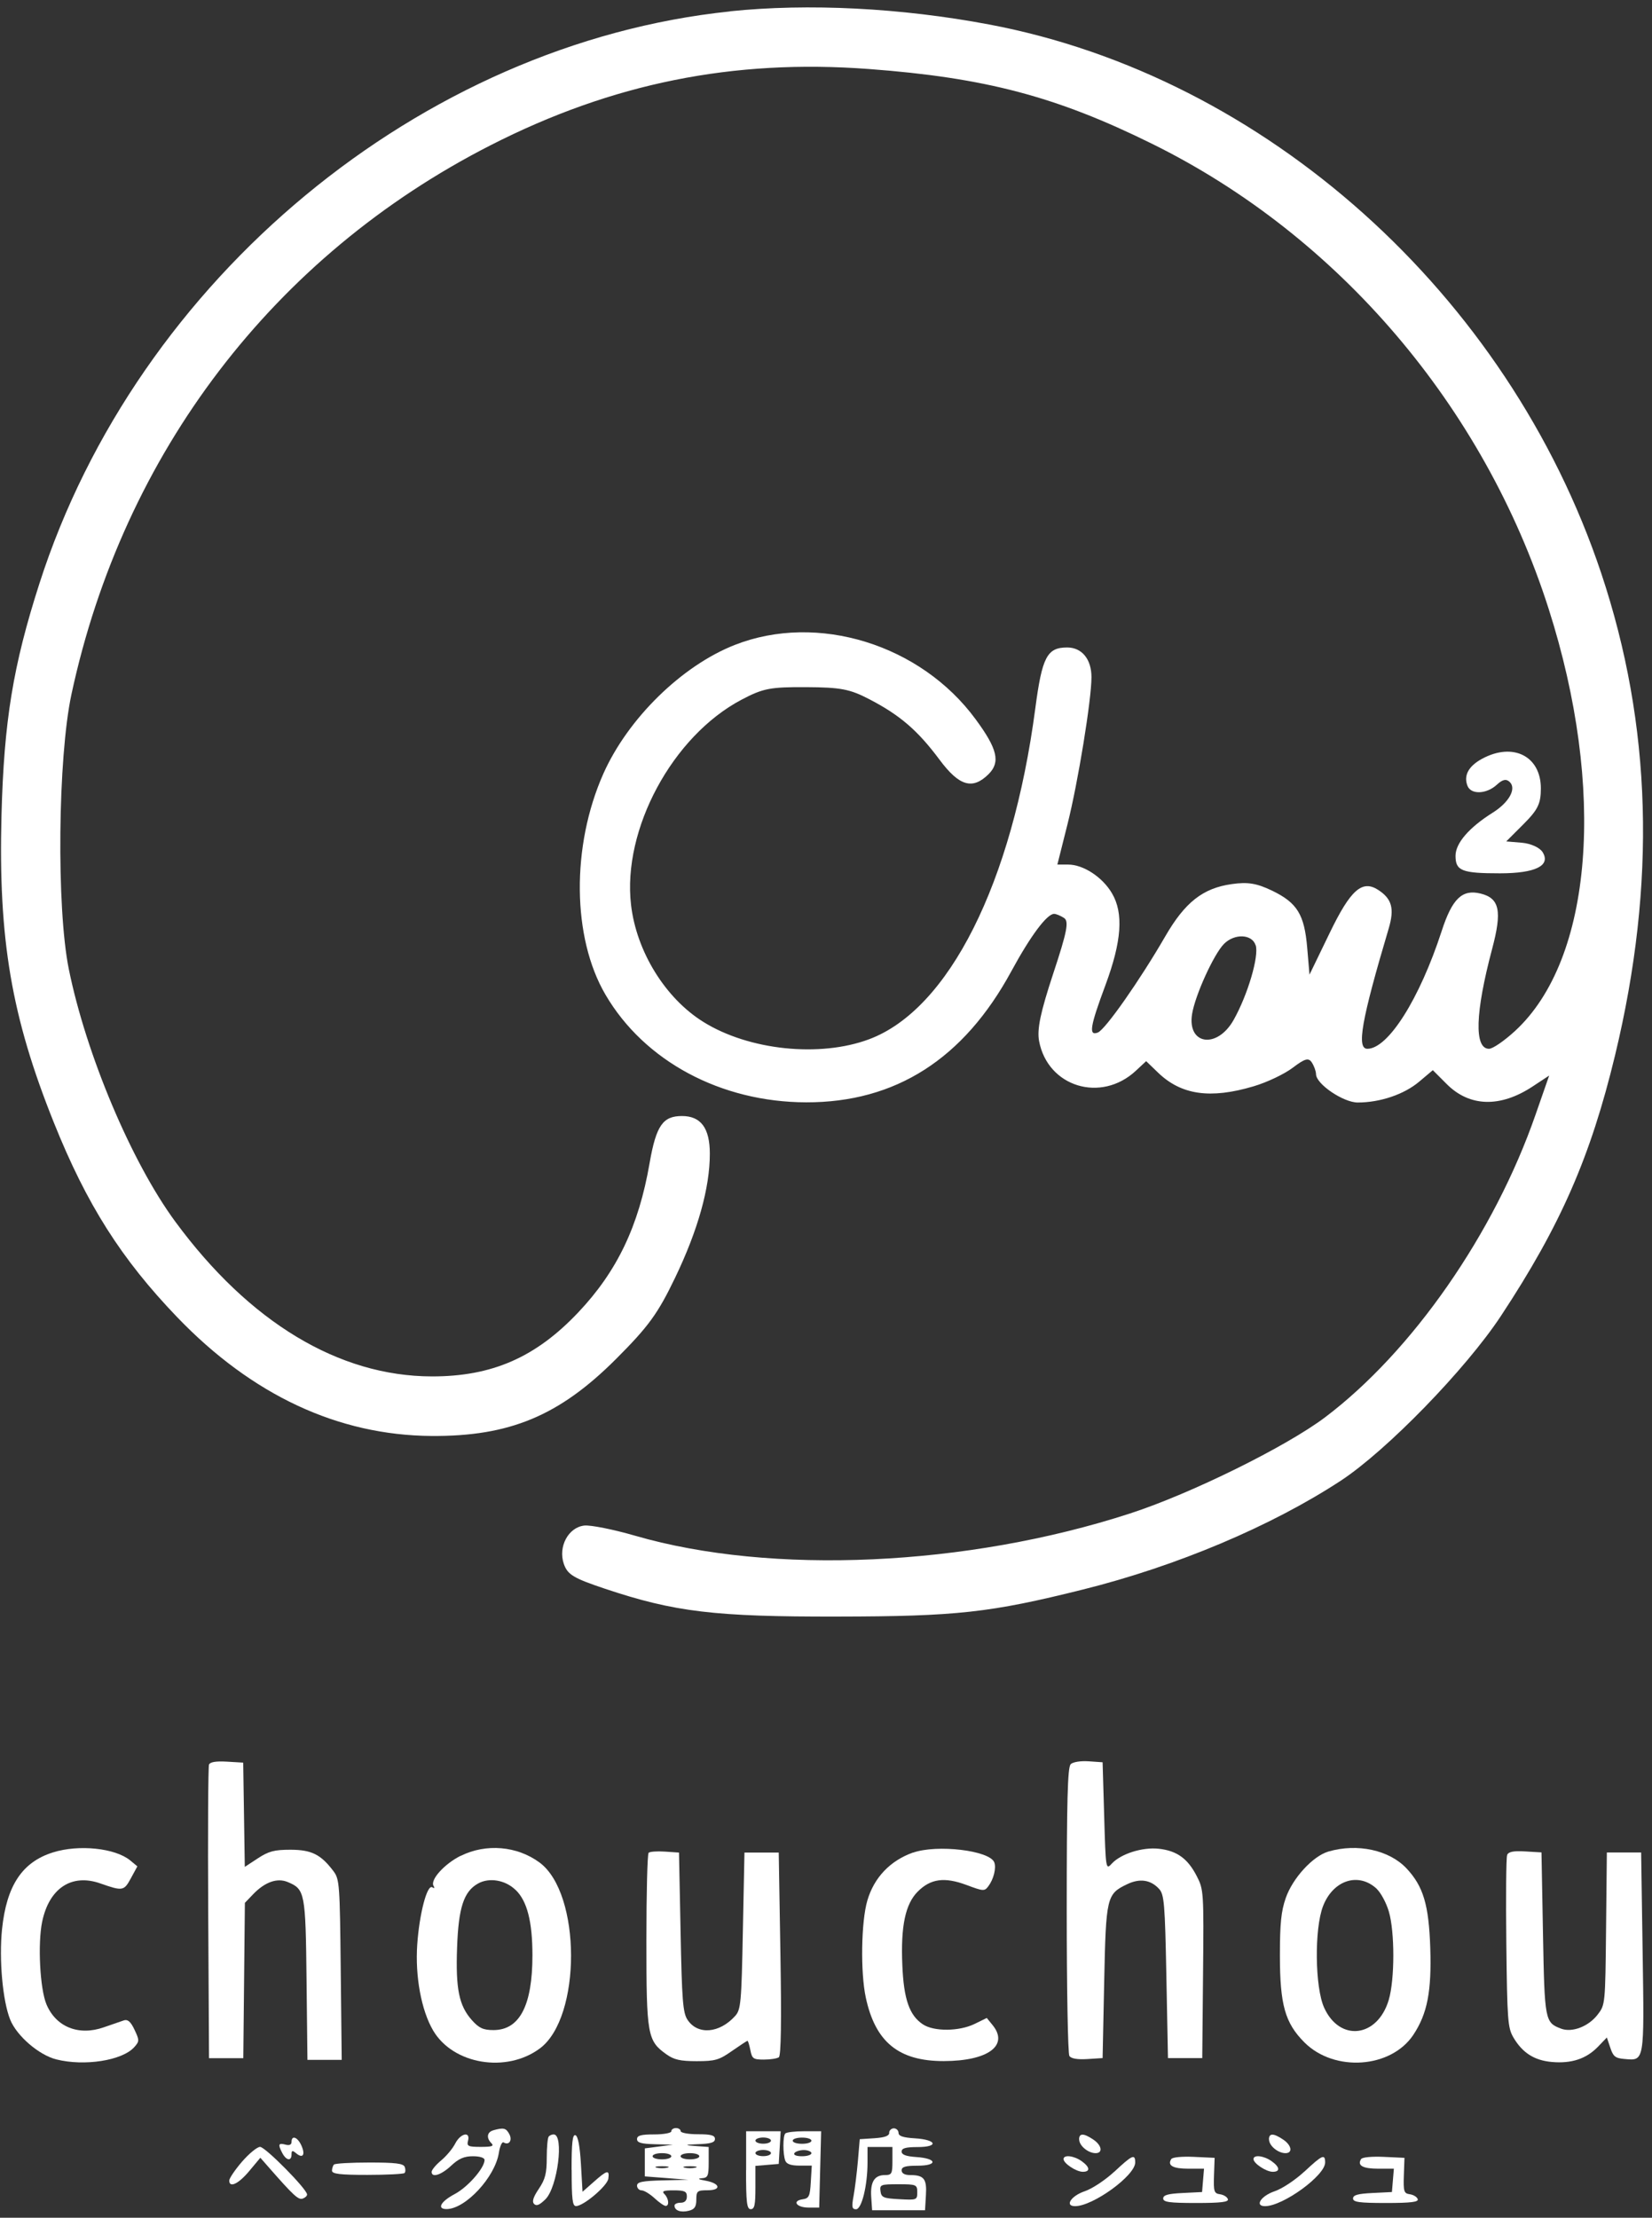
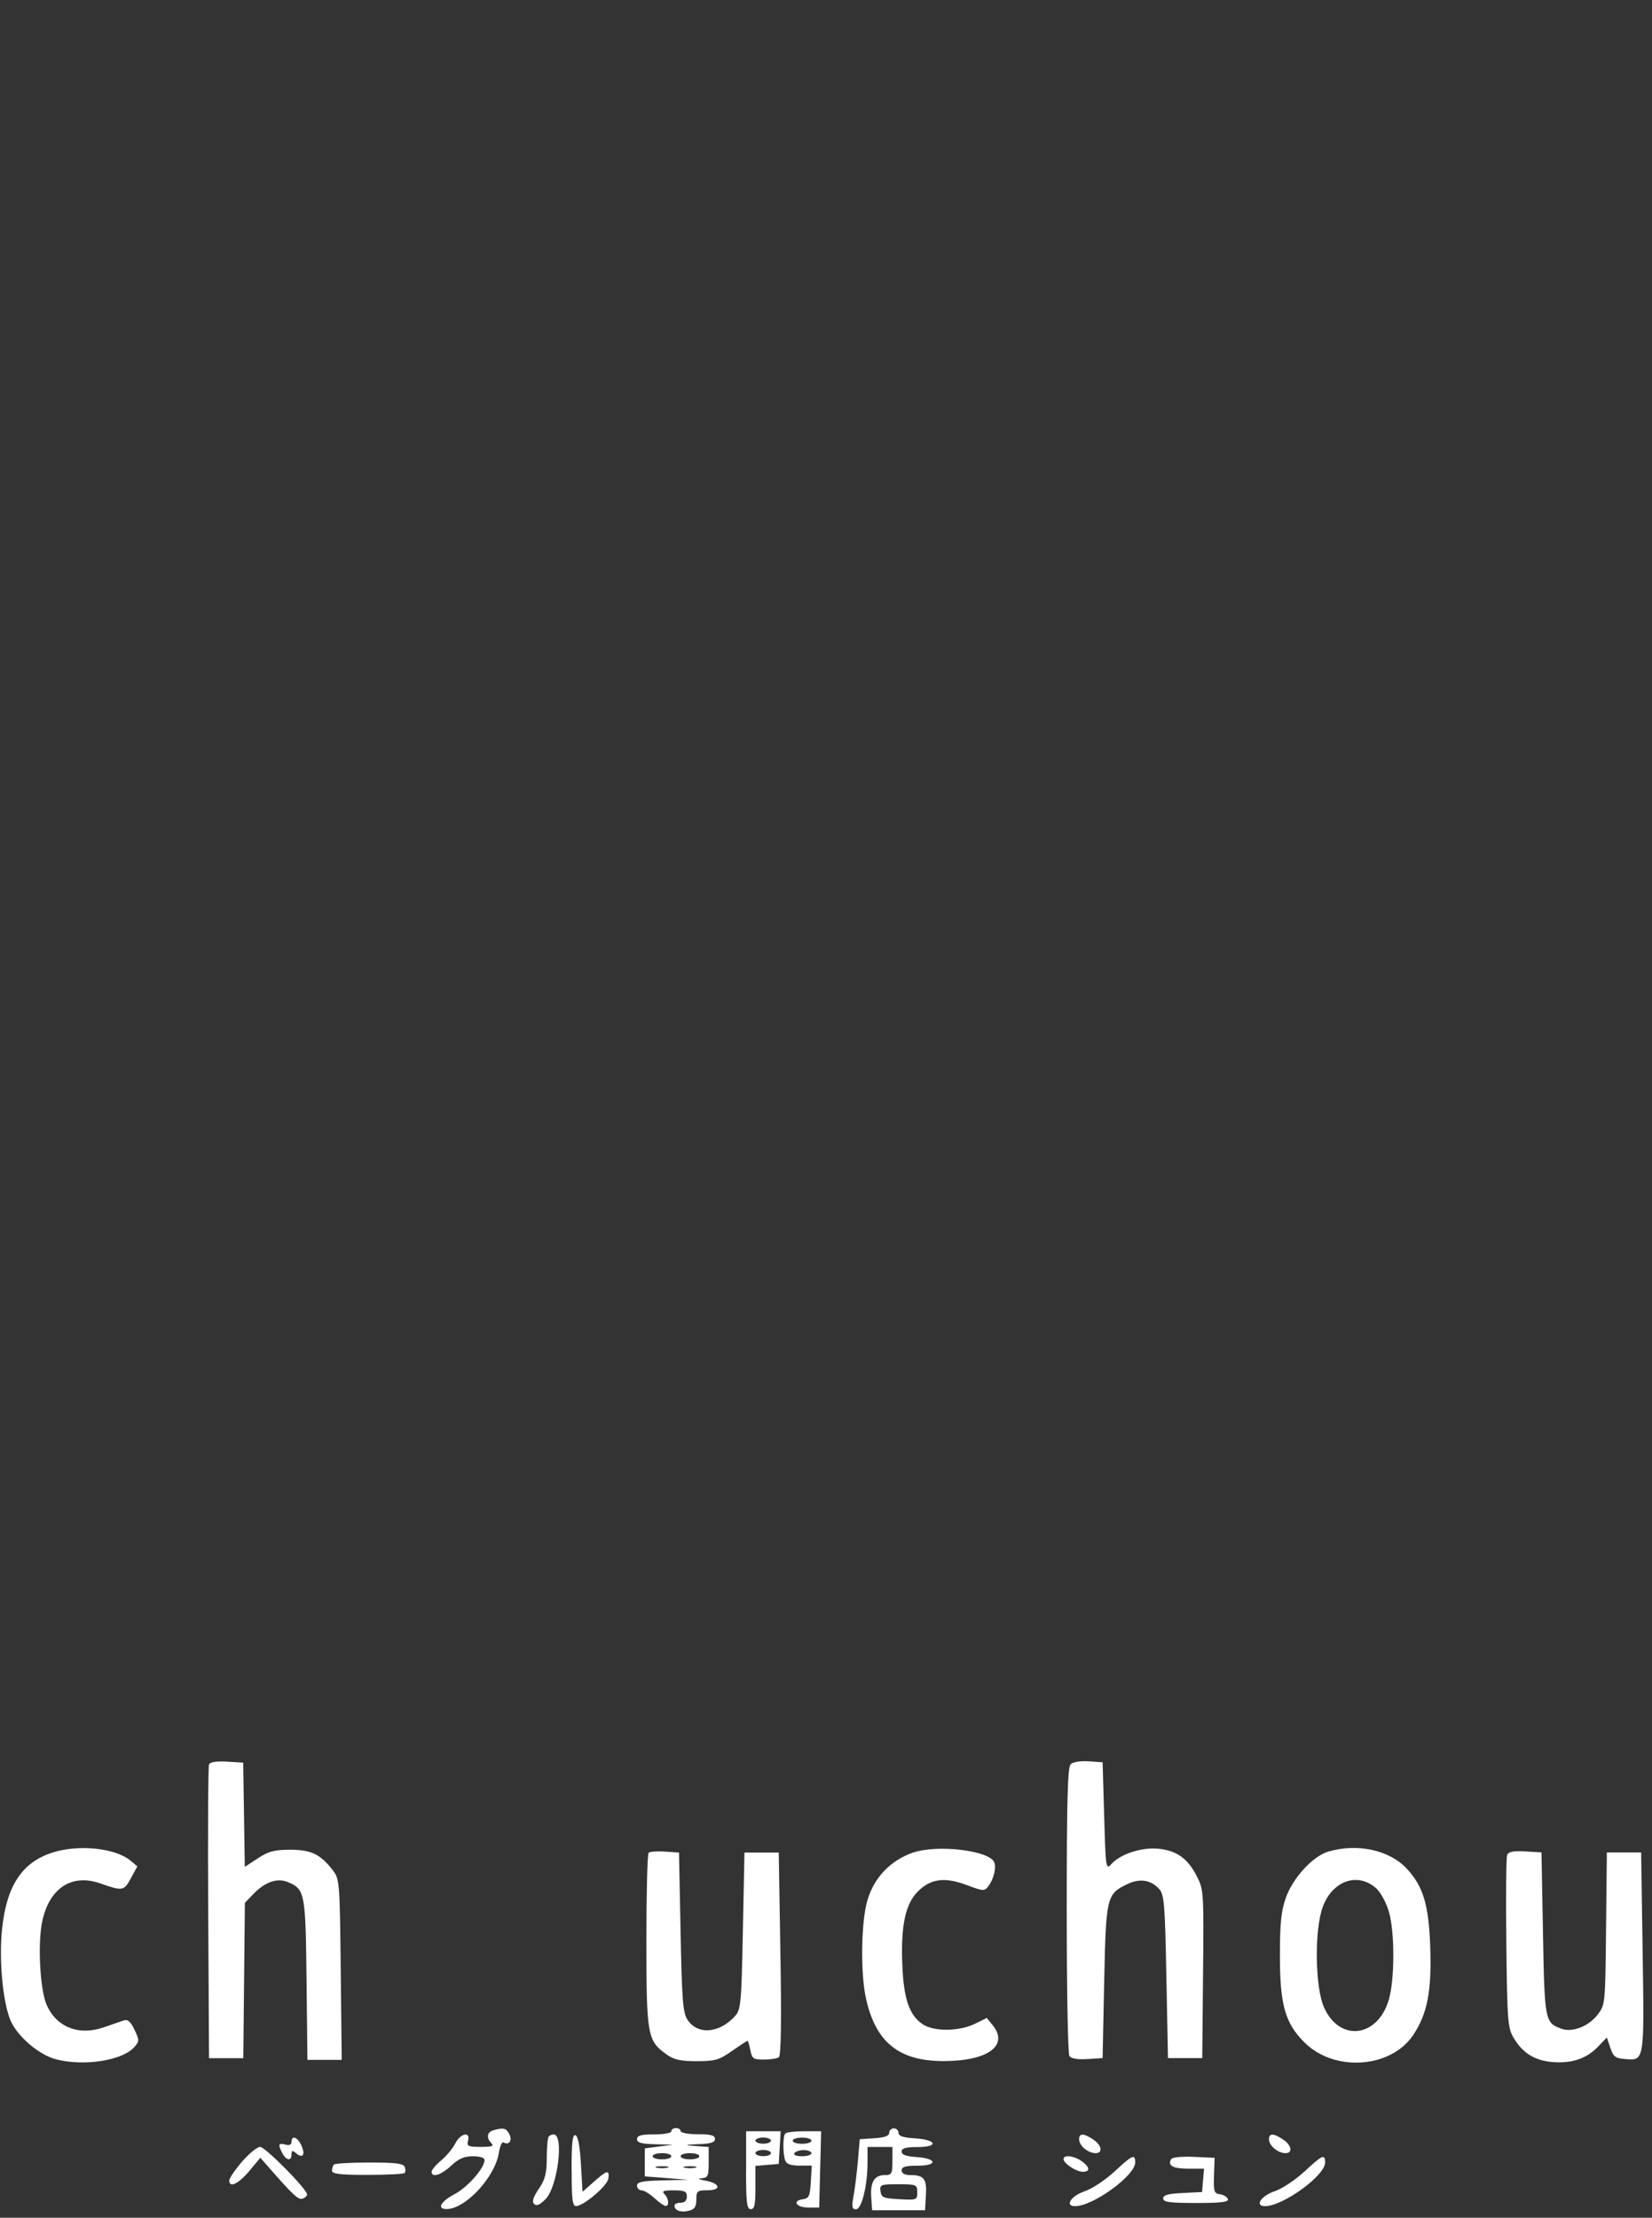
<svg xmlns="http://www.w3.org/2000/svg" width="187" height="251" viewBox="0 0 187 251" fill="none">
  <rect x="0" y="0" width="187" height="251" fill="#333333" stroke="none" />
-   <path d="M82.65 1.29C47.67 4.93 15.53 31.55 4.46 66.05C1.48 75.32 0.45 81.61 0.17 92.23C-0.2 106.31 1.29 115.07 6.1 127.06C9.81 136.31 13.73 142.49 20.06 149.08C28.54 157.9 38.26 162.44 48.83 162.52C57.68 162.58 63.3 160.24 69.73 153.81C73.41 150.13 74.47 148.67 76.42 144.61C79.01 139.22 80.35 134.43 80.35 130.58C80.35 127.68 79.34 126.31 77.2 126.31C75.06 126.31 74.28 127.33 73.53 131.65C72.3 138.77 69.85 143.89 65.46 148.53C60.64 153.63 55.69 155.79 48.88 155.78C38.35 155.76 28.22 149.65 19.84 138.26C14.88 131.52 9.75 119.35 7.79 109.69C6.38 102.75 6.55 85.74 8.09 78.57C13.96 51.27 31 28.95 55.53 16.44C69.29 9.42 82.99 6.66 98.34 7.81C111.51 8.79 119.58 10.92 130.42 16.28C151.5 26.68 167.97 45.99 175.29 68.87C181.83 89.31 180.31 108.56 171.5 116.68C170.28 117.8 168.98 118.7 168.55 118.7C166.86 118.7 166.98 114.63 168.9 107.41C170.05 103.09 169.75 101.66 167.59 101.13C165.51 100.62 164.38 101.71 163.19 105.38C160.69 113.06 157.13 118.7 154.78 118.7C153.54 118.7 154.1 115.5 157.2 105.07C157.86 102.83 157.56 101.73 156.01 100.72C154.19 99.54 152.88 100.7 150.52 105.58L148.23 110.31L147.97 107.26C147.65 103.5 146.84 102.18 144.01 100.81C142.26 99.97 141.26 99.8 139.43 100.06C136.16 100.52 134.13 102.12 131.9 105.98C129.05 110.91 125.11 116.54 124.27 116.86C123.21 117.27 123.38 116.2 125.14 111.47C126.97 106.54 127.2 103.35 125.87 101.1C124.8 99.27 122.63 97.85 120.91 97.85H119.69L120.84 93.27C122.03 88.54 123.55 79.21 123.55 76.64C123.55 74.61 122.47 73.28 120.8 73.28C118.52 73.28 117.96 74.35 117.19 80.19C114.58 99.97 107.4 114.25 98.38 117.62C92.79 119.71 84.77 118.87 79.62 115.66C75.31 112.98 72.04 107.69 71.43 102.4C70.44 93.86 76.12 83.31 83.94 79.19C86.38 77.9 87.19 77.75 91.26 77.77C95.17 77.79 96.21 77.99 98.43 79.15C101.89 80.95 103.89 82.68 106.35 85.98C108.58 88.98 110.09 89.42 111.91 87.61C113.26 86.26 112.91 84.76 110.44 81.41C104.22 72.93 92.53 69.32 83.18 72.99C77.17 75.35 71.09 81.31 68.3 87.56C64.66 95.75 64.75 106.12 68.54 112.58C72.94 120.1 81.6 124.74 91.26 124.76C101.38 124.78 109.09 119.85 114.47 109.94C116.65 105.92 118.51 103.43 119.32 103.43C119.55 103.43 120.03 103.63 120.44 103.89C121.02 104.26 120.8 105.42 119.22 110.19C117.78 114.56 117.37 116.49 117.62 117.82C118.59 123.01 124.62 124.86 128.57 121.19L129.74 120.1L131.11 121.42C133.73 123.93 137.01 124.4 141.89 122.95C143.42 122.5 145.39 121.56 146.34 120.84C147.71 119.8 148.13 119.68 148.5 120.26C148.76 120.67 148.96 121.23 148.97 121.58C148.98 122.69 152.06 124.78 153.69 124.78C156.23 124.78 158.95 123.86 160.66 122.41L162.19 121.12L163.77 122.7C166.35 125.28 169.82 125.38 173.48 122.97L175.36 121.73L173.82 126.15C169.14 139.62 159.86 152.96 149.99 160.41C145.57 163.74 134.79 169.06 127.92 171.29C109.46 177.29 87.33 178.29 71.89 173.81C69.45 173.1 66.84 172.58 66.14 172.66C64.33 172.86 63.16 175.06 63.82 176.99C64.24 178.21 64.92 178.62 68.48 179.81C76.35 182.44 80.89 182.99 94.82 182.96C108.29 182.94 112.09 182.52 122.58 179.9C133.21 177.25 143.91 172.73 151.76 167.59C156.96 164.18 165.92 154.97 169.91 148.92C176.65 138.7 180.05 130.92 182.82 119.43C187.51 99.96 186.99 82.06 181.25 64.87C170.7 33.3 143.22 8.67 111.96 2.77C101.99 0.89 91.51 0.36 82.62 1.28L82.65 1.29ZM142.14 106.98C142.53 108.21 141.25 112.57 139.65 115.42C137.78 118.75 134.37 118.27 134.94 114.76C135.29 112.62 137.4 107.99 138.55 106.83C139.74 105.63 141.73 105.71 142.13 106.98H142.14Z" fill="white" />
-   <path d="M167.76 85.88C166.23 86.71 165.66 87.77 166.11 88.93C166.5 89.96 168.27 89.89 169.44 88.81C170.1 88.2 170.51 88.12 170.91 88.52C171.67 89.28 170.81 90.82 168.98 91.97C166.29 93.66 164.76 95.43 164.76 96.86C164.76 98.56 165.47 98.84 169.79 98.84C173.81 98.84 175.56 97.97 174.62 96.45C174.3 95.93 173.29 95.47 172.28 95.38L170.5 95.23L172.46 93.27C174.08 91.65 174.42 90.96 174.42 89.23C174.42 85.57 171.26 83.98 167.76 85.88Z" fill="white" />
  <path d="M23.66 199.7C23.56 199.95 23.52 207.52 23.57 216.55L23.66 232.94H27.54L27.63 224.15L27.72 215.36L28.63 214.41C29.98 213 31.38 212.5 32.58 213.01C34.52 213.82 34.59 214.2 34.7 224.07L34.8 233.13H38.68L38.57 222.93C38.47 213.27 38.43 212.68 37.75 211.78C36.32 209.88 35.26 209.35 32.86 209.35C31.06 209.35 30.41 209.52 29.19 210.32L27.71 211.29L27.62 205.39L27.53 199.49L25.68 199.38C24.41 199.31 23.77 199.42 23.65 199.73L23.66 199.7Z" fill="white" />
  <path d="M121.19 199.69C120.85 200.03 120.75 203.85 120.75 216.18C120.75 225.03 120.88 232.44 121.05 232.69C121.25 232.99 121.95 233.11 123.08 233.04L124.81 232.93L124.99 224.3C125.19 214.68 125.27 214.36 127.59 213.25C129.03 212.56 130.26 212.75 131.21 213.79C131.78 214.42 131.87 215.43 132.03 223.71L132.21 232.93H136.09L136.18 223.41C136.27 214.14 136.25 213.85 135.47 212.34C134.45 210.35 133.23 209.47 131.19 209.24C129.32 209.03 126.87 209.81 125.84 210.93C125.18 211.66 125.16 211.55 124.99 205.56L124.81 199.45L123.22 199.34C122.3 199.28 121.45 199.42 121.19 199.67V199.69Z" fill="white" />
  <path d="M6 209.65C2.51 210.74 0.74 213.41 0.23 218.35C-0.12 221.77 0.3 226.45 1.15 228.57C1.89 230.42 4.41 232.59 6.38 233.08C9.55 233.88 13.83 233.21 15.19 231.7C15.79 231.03 15.79 230.92 15.23 229.73C14.8 228.81 14.46 228.52 14.03 228.66C13.7 228.77 12.69 229.12 11.77 229.44C8.92 230.45 6.34 229.42 5.26 226.85C4.52 225.1 4.26 219.98 4.77 217.51C5.56 213.7 8.11 212.02 11.35 213.16C13.89 214.05 14.03 214.03 14.82 212.57L15.55 211.23L14.74 210.56C13.04 209.16 8.93 208.73 6 209.65Z" fill="white" />
-   <path d="M52.17 210.02C50.3 210.95 48.66 212.77 49.08 213.45C49.23 213.7 49.18 213.75 48.93 213.6C48.35 213.24 47.47 216.59 47.23 220.08C46.98 223.67 47.69 227.53 49.03 229.81C51.29 233.65 57.33 234.66 61.12 231.83C65.83 228.31 65.81 214.3 61.08 210.8C58.54 208.92 55.02 208.62 52.16 210.04L52.17 210.02ZM58.37 213.9C59.67 215.15 60.27 217.5 60.27 221.3C60.27 226.97 58.82 229.76 55.86 229.76C54.7 229.76 54.22 229.54 53.41 228.63C51.96 227 51.57 225.11 51.74 220.42C51.9 215.91 52.49 214.09 54.1 213.18C55.37 212.46 57.2 212.77 58.36 213.9H58.37Z" fill="white" />
  <path d="M103.34 209.67C100.76 210.59 98.94 212.5 98.18 215.1C97.48 217.47 97.39 223.21 98 226.06C99.08 231.12 101.73 233.28 106.84 233.27C111.84 233.26 114.23 231.5 112.36 229.2L111.7 228.39L110.33 229.06C108.57 229.92 105.73 229.94 104.48 229.12C102.94 228.11 102.3 226.28 102.14 222.41C101.95 218 102.48 215.5 103.88 214.09C105.35 212.62 106.91 212.41 109.41 213.34C111.31 214.05 111.44 214.06 111.87 213.49C112.48 212.68 112.79 211.42 112.55 210.78C112.03 209.43 106.07 208.72 103.35 209.68L103.34 209.67Z" fill="white" />
  <path d="M150.38 209.55C148.62 210.06 146.32 212.56 145.54 214.82C145.02 216.31 144.88 217.71 144.88 221.3C144.88 226.9 145.46 228.96 147.66 231.16C151.06 234.55 157.47 234.09 159.99 230.29C161.57 227.9 162.06 225.39 161.9 220.46C161.74 215.6 161.12 213.5 159.22 211.47C157.26 209.38 153.66 208.6 150.38 209.55ZM155.84 213.78C156.31 214.23 156.92 215.35 157.21 216.34C157.89 218.63 157.89 224.02 157.2 226.35C155.93 230.61 151.66 231.13 149.89 227.23C148.84 224.93 148.77 218.31 149.76 215.74C150.9 212.78 153.79 211.85 155.85 213.78H155.84Z" fill="white" />
  <path d="M73.42 209.71C73.28 209.85 73.17 214.29 73.17 219.61C73.17 230.32 73.28 230.97 75.43 232.5C76.3 233.12 77 233.28 78.87 233.28C80.95 233.28 81.4 233.15 82.85 232.13C83.77 231.49 84.54 230.98 84.61 230.98C84.68 230.98 84.82 231.44 84.94 232.04C85.13 233 85.27 233.1 86.47 233.1C87.21 233.1 87.95 232.98 88.16 232.84C88.41 232.66 88.47 228.8 88.34 221.12L88.15 209.67H84.27L84.09 218.53C83.93 226.74 83.86 227.45 83.21 228.17C81.43 230.14 78.97 230.34 77.82 228.59C77.3 227.8 77.19 226.39 77.04 218.67L76.86 209.67L75.26 209.56C74.38 209.5 73.55 209.56 73.41 209.7L73.42 209.71Z" fill="white" />
  <path d="M170.6 209.98C170.49 210.26 170.45 214.74 170.51 219.95C170.61 228.65 170.67 229.51 171.32 230.61C172.34 232.34 173.68 233.19 175.65 233.37C177.87 233.57 179.55 233.02 180.87 231.66L181.89 230.6L182.28 231.76C182.61 232.75 182.84 232.94 183.87 233.03C186.16 233.24 186.13 233.45 185.94 220.94L185.77 209.66H181.89L181.8 218.28C181.71 226.84 181.71 226.9 180.84 228.02C179.81 229.36 177.95 230.07 176.71 229.6C174.88 228.91 174.84 228.69 174.66 218.85L174.49 209.65L172.64 209.54C171.3 209.46 170.74 209.58 170.6 209.95V209.98Z" fill="white" />
  <path d="M55.83 241.11C55.13 241.3 55.03 241.97 55.62 242.56C55.95 242.89 55.69 242.98 54.42 242.98C52.98 242.98 52.82 242.9 52.98 242.28C53.27 241.19 52.13 241.43 51.53 242.6C51.24 243.17 50.53 244.02 49.93 244.52C49.33 245.02 48.86 245.59 48.86 245.81C48.86 246.51 49.95 246.16 51.08 245.1C51.92 244.31 52.54 244.04 53.53 244.04C54.31 244.04 54.85 244.21 54.85 244.46C54.85 245.37 52.95 247.54 51.47 248.32C49.88 249.16 49.42 250.02 50.55 250.02C52.69 250.01 56.04 246.4 56.47 243.65C56.58 242.91 56.83 242.37 57 242.47C57.61 242.85 58.03 242.24 57.65 241.53C57.28 240.84 57 240.78 55.84 241.1L55.83 241.11Z" fill="white" />
  <path d="M75.99 241.22C75.99 241.41 75.11 241.57 74.05 241.57C72.57 241.57 72.11 241.69 72.11 242.1C72.11 242.51 72.59 242.64 74.14 242.68L76.17 242.73L74.58 242.94L72.99 243.15V246.32L75.46 246.51L77.93 246.7L75.02 246.77C72.69 246.83 72.11 246.95 72.11 247.37C72.11 247.65 72.35 247.9 72.62 247.9C72.89 247.9 73.55 248.29 74.08 248.78C74.61 249.27 75.17 249.66 75.35 249.66C75.79 249.66 75.7 248.81 75.21 248.32C74.88 247.99 75.1 247.9 76.27 247.9C77.5 247.9 77.75 248.02 77.75 248.6C77.75 249.06 77.5 249.3 77.05 249.3C76.66 249.3 76.35 249.44 76.35 249.62C76.35 250.18 77.05 250.44 77.97 250.21C78.62 250.05 78.82 249.76 78.82 248.95C78.82 247.98 78.93 247.89 80.09 247.89C81.71 247.89 81.53 247.1 79.84 246.8C79.06 246.66 78.92 246.57 79.43 246.53C80.13 246.48 80.22 246.28 80.22 244.73V242.99L78.55 242.87C77.443 242.79 77.56 242.727 78.9 242.68C80.45 242.63 80.93 242.49 80.93 242.08C80.93 241.67 80.47 241.55 78.99 241.55C77.93 241.55 77.05 241.39 77.05 241.2C77.05 241.01 76.8 240.85 76.52 240.85C76.24 240.85 75.99 241.01 75.99 241.2V241.22ZM75.99 244.04C75.99 244.24 75.53 244.39 74.93 244.39C74.33 244.39 73.87 244.24 73.87 244.04C73.87 243.84 74.33 243.69 74.93 243.69C75.53 243.69 75.99 243.84 75.99 244.04ZM79.16 244.04C79.16 244.24 78.7 244.39 78.1 244.39C77.5 244.39 77.04 244.24 77.04 244.04C77.04 243.84 77.5 243.69 78.1 243.69C78.7 243.69 79.16 243.84 79.16 244.04ZM75.55 245.33C75.2 245.42 74.67 245.42 74.32 245.33C73.99 245.24 74.27 245.17 74.94 245.17C75.61 245.17 75.89 245.24 75.56 245.33H75.55ZM78.72 245.33C78.37 245.42 77.84 245.42 77.49 245.33C77.16 245.24 77.44 245.17 78.11 245.17C78.78 245.17 79.06 245.24 78.73 245.33H78.72Z" fill="white" />
  <path d="M100.66 241.38C100.66 241.74 100.15 241.92 98.99 242L97.32 242.11L97.11 244.58C96.99 245.95 96.77 247.71 96.62 248.54C96.39 249.77 96.44 250.04 96.9 250.04C97.54 250.04 98.2 247.36 98.2 244.75V242.99H101.02V244.58C101.02 246.02 100.94 246.17 100.17 246.17C98.98 246.17 98.5 246.95 98.62 248.67L98.72 250.15H104.71L104.81 248.46C104.93 246.59 104.59 246.17 103.01 246.17C102.41 246.17 102.06 245.97 102.06 245.64C102.06 245.24 102.48 245.11 103.86 245.11C106.2 245.11 106.08 244.28 103.72 244.13C102.56 244.05 102.06 243.87 102.06 243.51C102.06 243.13 102.52 243 103.86 243C106.32 243 106.04 242.16 103.54 242.01C102.24 241.93 101.71 241.76 101.71 241.39C101.71 241.12 101.46 240.88 101.18 240.88C100.9 240.88 100.65 241.12 100.65 241.39L100.66 241.38ZM103.83 248.11C103.83 248.99 103.78 249.01 101.8 248.9C100 248.81 99.76 248.7 99.67 248C99.57 247.25 99.69 247.21 101.7 247.21C103.71 247.21 103.83 247.25 103.83 248.11Z" fill="white" />
  <path d="M84.45 245.62C84.45 249.29 84.54 250.03 84.98 250.03C85.42 250.03 85.51 249.52 85.51 247.58V245.13L86.83 245.02L88.15 244.91L88.26 243.06L88.37 241.21H84.46V245.62H84.45ZM87.27 242.27C87.27 242.47 86.88 242.62 86.39 242.62C85.9 242.62 85.51 242.46 85.51 242.27C85.51 242.08 85.9 241.92 86.39 241.92C86.88 241.92 87.27 242.08 87.27 242.27ZM87.27 243.68C87.27 243.88 86.88 244.03 86.39 244.03C85.9 244.03 85.51 243.87 85.51 243.68C85.51 243.49 85.9 243.33 86.39 243.33C86.88 243.33 87.27 243.49 87.27 243.68Z" fill="white" />
  <path d="M88.89 241.47C88.61 241.75 88.61 243.8 88.89 244.54C89.04 244.93 89.54 245.1 90.5 245.1H91.89L91.78 246.95C91.69 248.57 91.57 248.81 90.86 248.91C89.61 249.09 90.16 249.85 91.53 249.85H92.73L92.84 245.53L92.95 241.21H91.05C89.99 241.21 89.04 241.32 88.9 241.46L88.89 241.47ZM91.85 242.28C91.85 242.48 91.39 242.63 90.79 242.63C90.19 242.63 89.73 242.48 89.73 242.28C89.73 242.08 90.19 241.93 90.79 241.93C91.39 241.93 91.85 242.08 91.85 242.28ZM91.85 243.69C91.85 243.89 91.37 244.04 90.78 244.04C90.15 244.04 89.79 243.9 89.92 243.69C90.03 243.5 90.54 243.34 90.99 243.34C91.44 243.34 91.85 243.51 91.85 243.69Z" fill="white" />
  <path d="M62.12 241.8C61.99 241.93 61.89 243.02 61.89 244.21C61.89 245.97 61.72 246.65 60.99 247.73C60.35 248.68 60.2 249.18 60.46 249.44C60.73 249.71 61.08 249.56 61.75 248.9C63.12 247.53 63.87 241.57 62.67 241.57C62.48 241.57 62.26 241.66 62.12 241.8Z" fill="white" />
  <path d="M64.71 245.59C64.71 248.9 64.8 249.68 65.2 249.68C66.05 249.68 68.74 247.4 68.86 246.58C69.01 245.53 68.73 245.59 67.21 246.94L65.94 248.06L65.76 244.94C65.64 242.9 65.43 241.77 65.14 241.66C64.81 241.54 64.7 242.49 64.7 245.59H64.71Z" fill="white" />
  <path d="M122.16 242.14C122.16 242.84 123.15 243.67 123.99 243.69C124.88 243.71 124.73 242.79 123.74 242.14C122.65 241.41 122.15 241.42 122.15 242.14H122.16Z" fill="white" />
  <path d="M143.65 242.14C143.65 242.84 144.64 243.67 145.48 243.69C146.37 243.71 146.22 242.79 145.23 242.14C144.14 241.41 143.64 241.42 143.64 242.14H143.65Z" fill="white" />
  <path d="M33 242.42C33 242.74 32.75 242.85 32.3 242.72C31.51 242.51 31.44 242.7 31.96 243.69C32.41 244.54 33 244.62 33 243.83C33 243.37 33.1 243.35 33.53 243.71C34.29 244.34 34.59 243.87 34.11 242.81C33.68 241.86 33 241.62 33 242.42Z" fill="white" />
  <path d="M27.39 244.66C26.6 245.58 25.95 246.54 25.95 246.79C25.95 247.66 26.99 247.18 28.2 245.73L29.47 244.21L30.4 245.27C33.24 248.51 33.78 249.01 34.27 248.83C34.55 248.73 34.76 248.53 34.76 248.37C34.76 247.77 30.03 242.98 29.44 242.98C29.11 242.98 28.19 243.74 27.4 244.65L27.39 244.66Z" fill="white" />
  <path d="M120.39 244.36C120.39 244.85 121.83 245.8 122.57 245.8C123.44 245.8 123.38 245.26 122.43 244.59C121.55 243.97 120.39 243.84 120.39 244.36Z" fill="white" />
  <path d="M126.14 245.78C125.12 246.73 123.64 247.71 122.79 248C121.24 248.52 120.48 249.69 121.7 249.69C123.74 249.68 128.5 246.22 128.5 244.75C128.5 243.74 128.18 243.88 126.14 245.79V245.78Z" fill="white" />
  <path d="M132.58 244.36C132.12 245.09 132.77 245.45 134.53 245.45H136.29L136.18 246.77L136.07 248.09L133.87 248.2C132.21 248.28 131.67 248.43 131.67 248.82C131.67 249.23 132.37 249.33 135.41 249.33C138.23 249.33 139.11 249.22 138.99 248.89C138.9 248.64 138.51 248.4 138.09 248.34C137.43 248.25 137.36 248.02 137.42 246.23L137.49 244.22L135.15 244.11C133.78 244.05 132.71 244.15 132.58 244.36Z" fill="white" />
-   <path d="M141.89 244.36C141.89 244.85 143.33 245.8 144.07 245.8C144.94 245.8 144.88 245.26 143.93 244.59C143.05 243.97 141.89 243.84 141.89 244.36Z" fill="white" />
  <path d="M147.64 245.78C146.62 246.73 145.14 247.71 144.29 248C142.74 248.52 141.98 249.69 143.2 249.69C145.24 249.68 150 246.22 150 244.75C150 243.74 149.68 243.88 147.64 245.79V245.78Z" fill="white" />
-   <path d="M154.07 244.36C153.61 245.09 154.26 245.45 156.02 245.45H157.78L157.67 246.77L157.56 248.09L155.36 248.2C153.7 248.28 153.16 248.43 153.16 248.82C153.16 249.23 153.86 249.33 156.9 249.33C159.72 249.33 160.6 249.22 160.48 248.89C160.39 248.64 160 248.4 159.58 248.34C158.92 248.25 158.85 248.02 158.91 246.23L158.98 244.22L156.64 244.11C155.27 244.05 154.2 244.15 154.07 244.36Z" fill="white" />
  <path d="M37.81 244.97C37.69 245.09 37.58 245.43 37.58 245.67C37.58 246.04 38.48 246.15 41.58 246.15C43.76 246.15 45.68 246.05 45.79 245.94C45.91 245.82 45.92 245.52 45.81 245.24C45.66 244.86 44.75 244.75 41.83 244.75C39.75 244.75 37.94 244.85 37.81 244.98V244.97Z" fill="white" />
</svg>